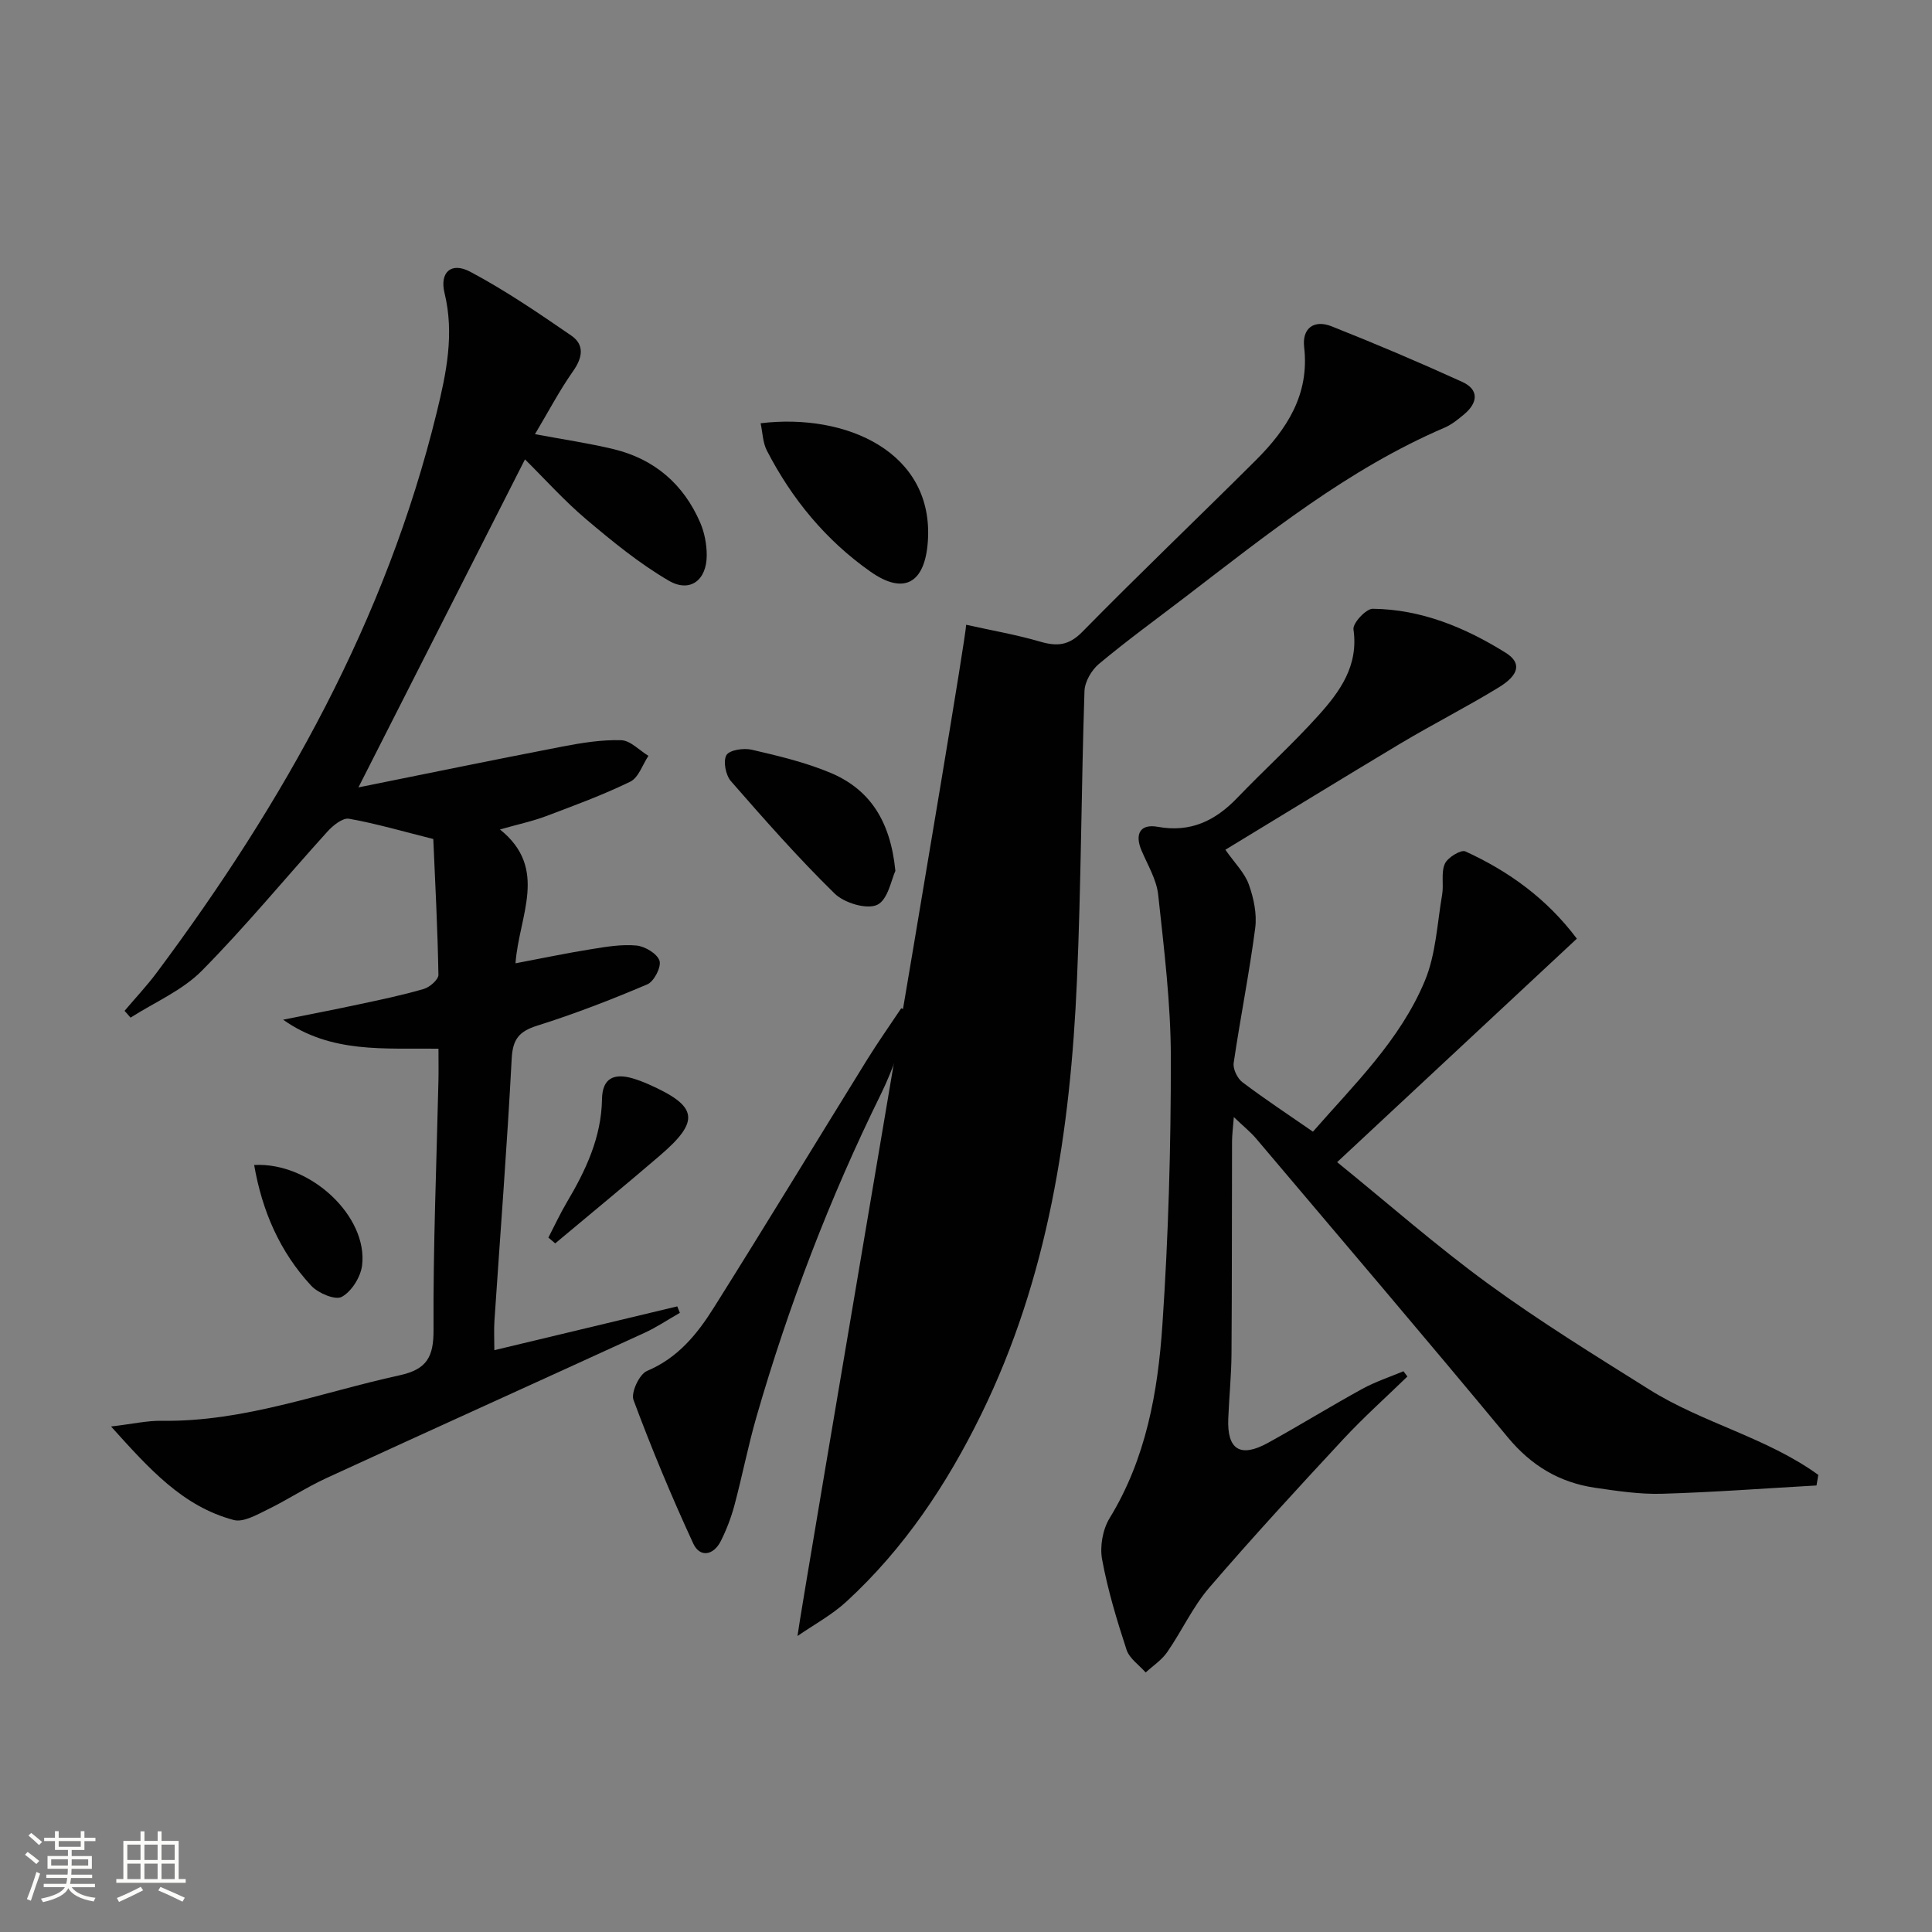
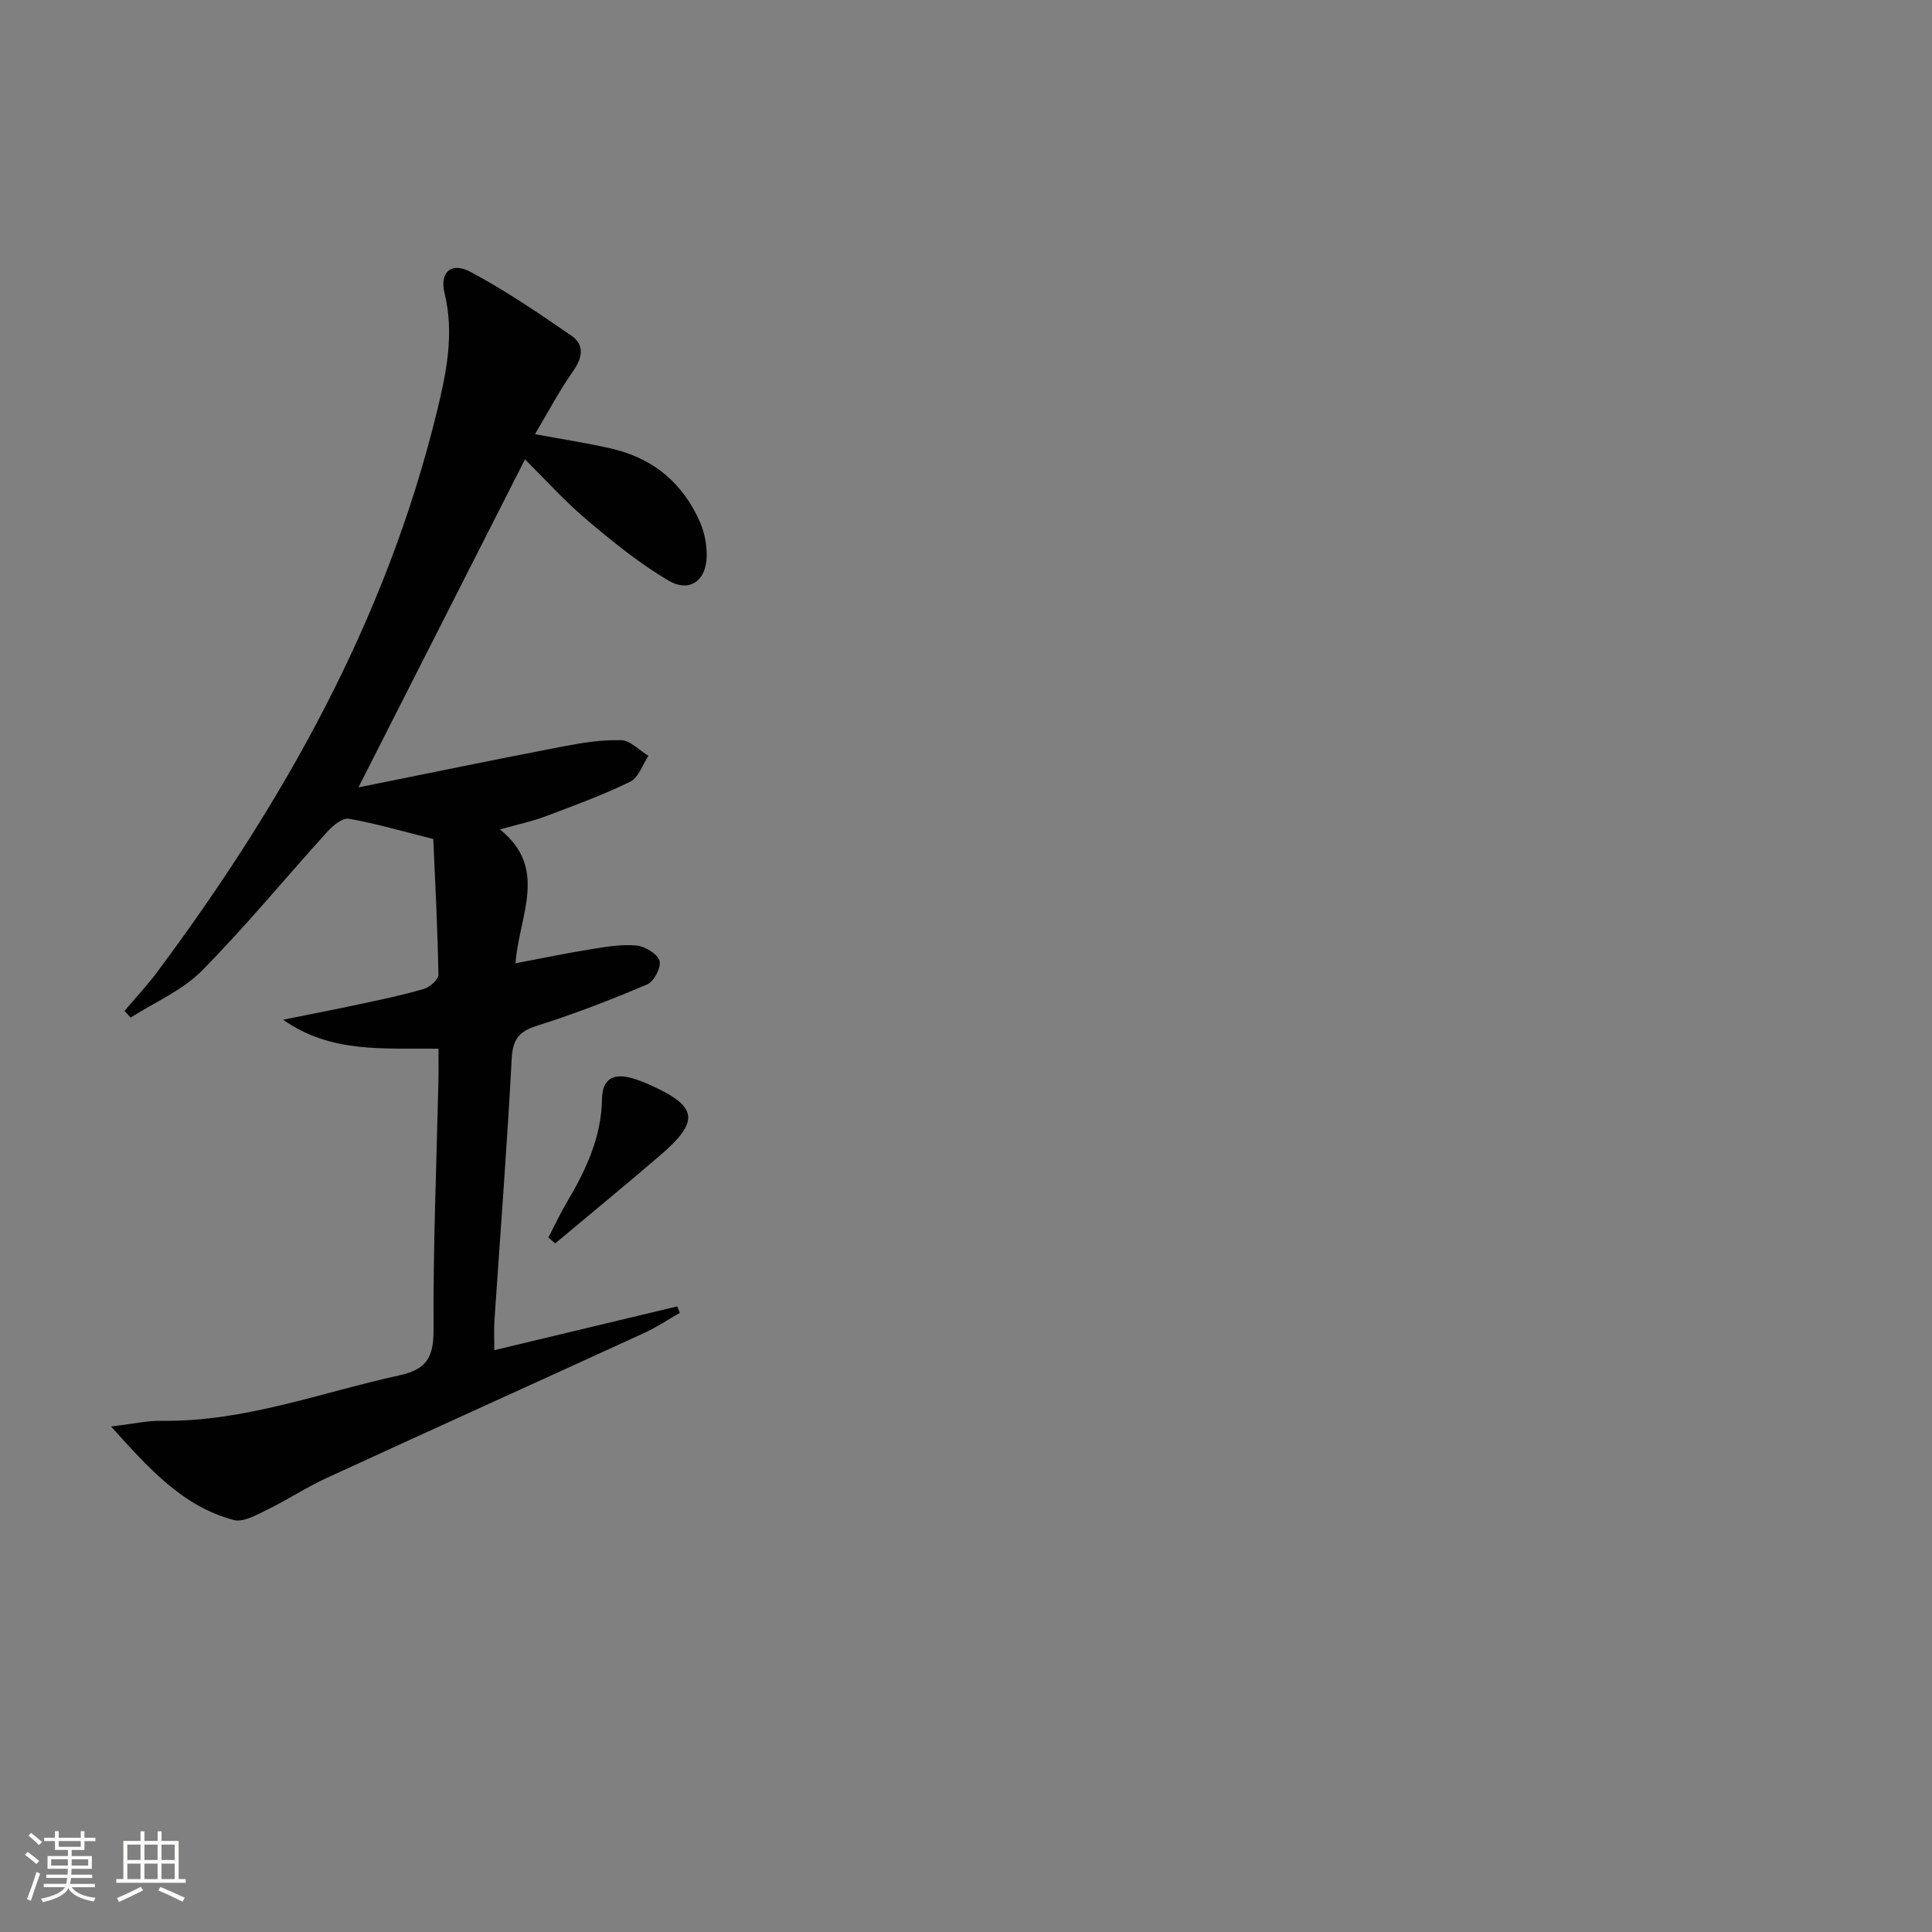
<svg xmlns="http://www.w3.org/2000/svg" enable-background="new 0 0 400 400" viewBox="0 0 400 400">
  <rect x="0" y="0" width="400" height="400" fill="#808080" stroke="none" />
  <path d="m5.17 384 .55-.58c.85.61 1.65 1.24 2.4 1.87l-.59.64c-.83-.73-1.62-1.38-2.36-1.93m1.22 9.53-.82-.34c.71-1.76 1.37-3.64 1.98-5.63.24.13.5.25.76.36-.6 1.67-1.24 3.54-1.92 5.61m-.5-13.5.57-.54c.56.44 1.31 1.06 2.26 1.87l-.64.64c-.68-.66-1.41-1.32-2.19-1.97m3.25.46h2.24v-1.36h.77v1.36h4.57v-1.36h.76v1.36h2.28v.69h-2.28v1.84h-2.64v1.26h4.18v2.64h-4.21c0 .45-.02.86-.05 1.21h4.32v.69h-4.38c-.04.34-.1.75-.19 1.22h5.15v.69h-4.82c.87 1.19 2.51 1.92 4.93 2.19-.17.31-.3.57-.37.76-2.77-.49-4.52-1.41-5.26-2.76-.56 1.26-2.3 2.23-5.24 2.9-.12-.24-.26-.48-.43-.72 2.73-.55 4.38-1.34 4.96-2.38h-4.38v-.69h4.65c.1-.38.17-.79.21-1.22h-4.32v-.69h4.4c.03-.34.05-.75.05-1.21h-4.2v-2.64h4.23v-1.26h-2.69v-1.84h-2.24zm1.46 4.46v1.29h3.45c.01-.4.02-.57.01-.53v-.32-.45h-3.46zm1.55-2.59h4.57v-1.19h-4.57zm6.11 2.59h-3.42v.77c-.01.19-.01.37-.02.53h3.44z" fill="#fbfcfa" />
  <path d="m32.63 379.16h.82v1.98h3.54v7.89h1.46v.78h-14.37v-.78h1.46v-7.89h3.55v-1.98h.82v1.98h2.73v-1.98zm-3.49 11.48.5.73c-1.61.82-3.28 1.63-5 2.41-.13-.27-.28-.55-.44-.82 1.75-.72 3.4-1.49 4.94-2.32m-2.78-5.55h2.73v-3.18h-2.73zm0 3.95h2.73v-3.2h-2.73zm3.54-3.95h2.73v-3.18h-2.73zm0 3.95h2.73v-3.2h-2.73zm7.89 4.68c-1.84-.92-3.51-1.7-5.02-2.32l.45-.73c1.89.8 3.57 1.55 5.04 2.23zm-1.62-11.81h-2.73v3.18h2.73zm-2.73 7.13h2.73v-3.2h-2.73z" fill="#fbfcfa" />
  <g fill="#010102">
    <path d="m25.79 209.28c2.23-2.64 4.61-5.16 6.67-7.92 26.26-35.22 47.47-72.98 57.98-116.06 1.97-8.06 3.66-16.16 1.6-24.61-1.06-4.33 1.38-6.52 5.33-4.42 7.26 3.86 14.12 8.54 20.91 13.21 2.78 1.91 2.35 4.56.36 7.38-2.83 4.02-5.12 8.41-7.88 13.03 5.94 1.11 11.16 1.87 16.27 3.1 8.46 2.05 14.49 7.24 17.94 15.21.89 2.07 1.35 4.49 1.35 6.75.02 5.15-3.45 7.84-7.85 5.28-6.1-3.56-11.67-8.12-17.09-12.7-4.55-3.85-8.56-8.34-12.69-12.42-11.46 22.57-22.92 45.15-34.48 67.91 13.85-2.79 27.96-5.7 42.11-8.43 4.04-.78 8.2-1.46 12.28-1.34 1.91.05 3.77 2.1 5.65 3.24-1.22 1.83-2.04 4.5-3.75 5.34-5.64 2.75-11.57 4.93-17.46 7.15-2.78 1.05-5.72 1.67-9.53 2.75 10.13 8.12 3.93 17.83 3.22 27.71 5.45-1.03 10.54-2.1 15.66-2.92 3.1-.5 6.3-1.05 9.38-.76 1.76.17 4.29 1.68 4.77 3.14.42 1.29-1.13 4.31-2.52 4.9-7.45 3.17-15.04 6.11-22.76 8.54-3.79 1.19-5.11 2.8-5.32 6.85-.95 18.09-2.36 36.15-3.57 54.22-.13 1.96-.02 3.94-.02 6.13 12.8-3.07 25.34-6.07 37.87-9.07.18.45.36.89.54 1.34-2.46 1.4-4.82 3-7.39 4.17-21.9 10.04-43.86 19.95-65.74 30.02-4.22 1.94-8.13 4.54-12.31 6.57-2.18 1.06-4.94 2.66-6.93 2.13-10.57-2.81-17.49-10.59-25.4-19.36 4.45-.52 7.49-1.23 10.51-1.18 17.08.25 32.9-5.85 49.23-9.42 5.63-1.23 7.06-3.77 7.03-9.45-.1-17.13.62-34.27 1.01-51.4.05-2.12.01-4.25.01-6.77-11.12-.16-22.19 1.06-32.16-6 5.2-1.05 10.4-2.05 15.59-3.16 4.53-.97 9.09-1.91 13.53-3.21 1.24-.36 3.05-1.94 3.03-2.93-.16-9.45-.66-18.89-1.06-28.11-6.2-1.55-11.77-3.19-17.46-4.2-1.31-.23-3.32 1.4-4.46 2.66-8.69 9.59-16.92 19.63-26.01 28.82-4.05 4.09-9.78 6.52-14.75 9.7-.4-.46-.82-.93-1.24-1.41z" />
-     <path d="m253.7 175.93c1.93 2.76 3.97 4.75 4.84 7.15 1.02 2.83 1.72 6.12 1.34 9.05-1.22 9.35-3.09 18.61-4.46 27.94-.18 1.25.76 3.2 1.81 3.99 4.63 3.5 9.49 6.7 14.6 10.24 8.46-9.69 18.05-18.93 23.17-31.23 2.29-5.5 2.55-11.86 3.58-17.85.36-2.12-.26-4.54.56-6.39.57-1.29 3.34-2.97 4.24-2.56 8.99 4.11 16.86 9.77 23.09 18.07-16.65 15.52-32.93 30.7-49.63 46.27 10.58 8.58 20.58 17.39 31.31 25.21 10.72 7.82 22.07 14.81 33.32 21.87 11.08 6.95 24.31 9.93 34.99 17.67-.12.73-.25 1.46-.37 2.19-10.67.6-21.34 1.41-32.02 1.72-4.61.13-9.27-.58-13.86-1.25-7.34-1.08-13.18-4.58-18.03-10.43-17.2-20.75-34.69-41.27-52.1-61.85-1.16-1.37-2.6-2.52-4.63-4.46-.17 2.25-.36 3.62-.37 5-.04 14.66-.01 29.32-.11 43.98-.03 4.48-.49 8.95-.67 13.43-.27 6.47 2.49 8.2 8.26 5.02 6.55-3.62 12.92-7.55 19.47-11.15 2.7-1.48 5.68-2.46 8.54-3.66.27.36.55.73.82 1.09-4.44 4.31-9.07 8.45-13.28 12.98-9.4 10.12-18.76 20.28-27.76 30.75-3.42 3.99-5.67 8.97-8.69 13.33-1.14 1.65-2.95 2.83-4.46 4.22-1.36-1.55-3.37-2.9-3.96-4.7-2.01-6.13-3.89-12.37-5.06-18.7-.5-2.69.12-6.2 1.54-8.53 7.55-12.33 10-26.1 10.94-40.02 1.25-18.4 1.77-36.89 1.75-55.34-.01-11.25-1.41-22.52-2.62-33.73-.34-3.16-2.19-6.18-3.47-9.21-1.43-3.4-.23-5.51 3.37-4.86 6.8 1.24 11.92-1.25 16.48-6 5.53-5.76 11.47-11.14 16.81-17.07 4.45-4.94 8.33-10.29 7.24-17.81-.18-1.27 2.6-4.28 3.99-4.26 10.05.11 19.12 3.87 27.5 9.09 3.36 2.09 2.86 4.59-1.43 7.2-6.67 4.07-13.65 7.62-20.36 11.62-11.96 7.16-23.84 14.47-36.22 21.98z" />
-     <path d="m165.11 338.72c.77-6.36 34.8-204.6 34.92-209.37 5.25 1.17 10.38 2.05 15.34 3.5 3.51 1.02 5.93.81 8.75-2.07 11.78-12 23.96-23.61 35.87-35.48 6.43-6.41 11.16-13.61 10.02-23.43-.46-3.98 2.1-5.73 5.68-4.31 9.11 3.61 18.13 7.44 27.04 11.5 3.52 1.6 3.26 4.31.44 6.69-1.27 1.06-2.61 2.16-4.11 2.8-19.98 8.58-36.72 22.09-53.77 35.14-5.95 4.55-12.01 8.96-17.76 13.76-1.54 1.28-2.94 3.7-3 5.64-.66 19.97-.69 39.96-1.56 59.92-1.35 31.08-5.95 61.55-19.85 89.88-7.09 14.45-15.92 27.71-27.84 38.67-3.02 2.79-6.76 4.8-10.17 7.16z" />
-     <path d="m188.94 209.71c-2.16 5.61-3.9 11.43-6.55 16.8-10.59 21.5-19.12 43.79-25.76 66.79-1.75 6.05-2.94 12.25-4.57 18.34-.68 2.54-1.64 5.06-2.82 7.41-1.51 3-4.33 3.49-5.71.52-4.5-9.74-8.63-19.66-12.37-29.72-.57-1.53 1.21-5.34 2.79-6.01 6.42-2.69 10.44-7.68 13.88-13.17 10.7-17.02 21.13-34.21 31.71-51.3 2.24-3.61 4.69-7.08 7.05-10.62.78.33 1.57.65 2.35.96z" />
-     <path d="m157.48 87.63c17.75-2.15 35.92 5.99 34.62 24.48-.6 8.59-4.9 11.15-11.87 6.25-9.24-6.49-16.3-15.06-21.47-25.1-.84-1.64-.87-3.71-1.28-5.63z" />
-     <path d="m185.38 180.31c-.81 1.69-1.53 5.98-3.77 7.03-2.18 1.01-6.81-.39-8.8-2.33-7.54-7.38-14.54-15.33-21.49-23.29-1.08-1.24-1.64-4.14-.92-5.38.63-1.07 3.57-1.51 5.24-1.12 5.45 1.26 10.98 2.58 16.13 4.71 8.19 3.38 12.58 9.88 13.61 20.38z" />
    <path d="m113.54 256.23c1.26-2.43 2.41-4.93 3.8-7.28 3.94-6.63 7.17-13.47 7.3-21.4.07-4.35 2.5-5.39 6.3-4.3 1.11.32 2.19.74 3.25 1.2 10.33 4.56 10.86 7.57 2.42 14.81-7.15 6.13-14.43 12.12-21.66 18.17-.47-.4-.94-.8-1.41-1.2z" />
-     <path d="m52.62 241.2c11.7-.64 23.63 10.73 22.34 20.83-.31 2.39-2.17 5.36-4.2 6.47-1.34.74-4.89-.76-6.32-2.3-6.5-7.01-10.16-15.44-11.82-25z" />
+     <path d="m52.62 241.2z" />
  </g>
</svg>